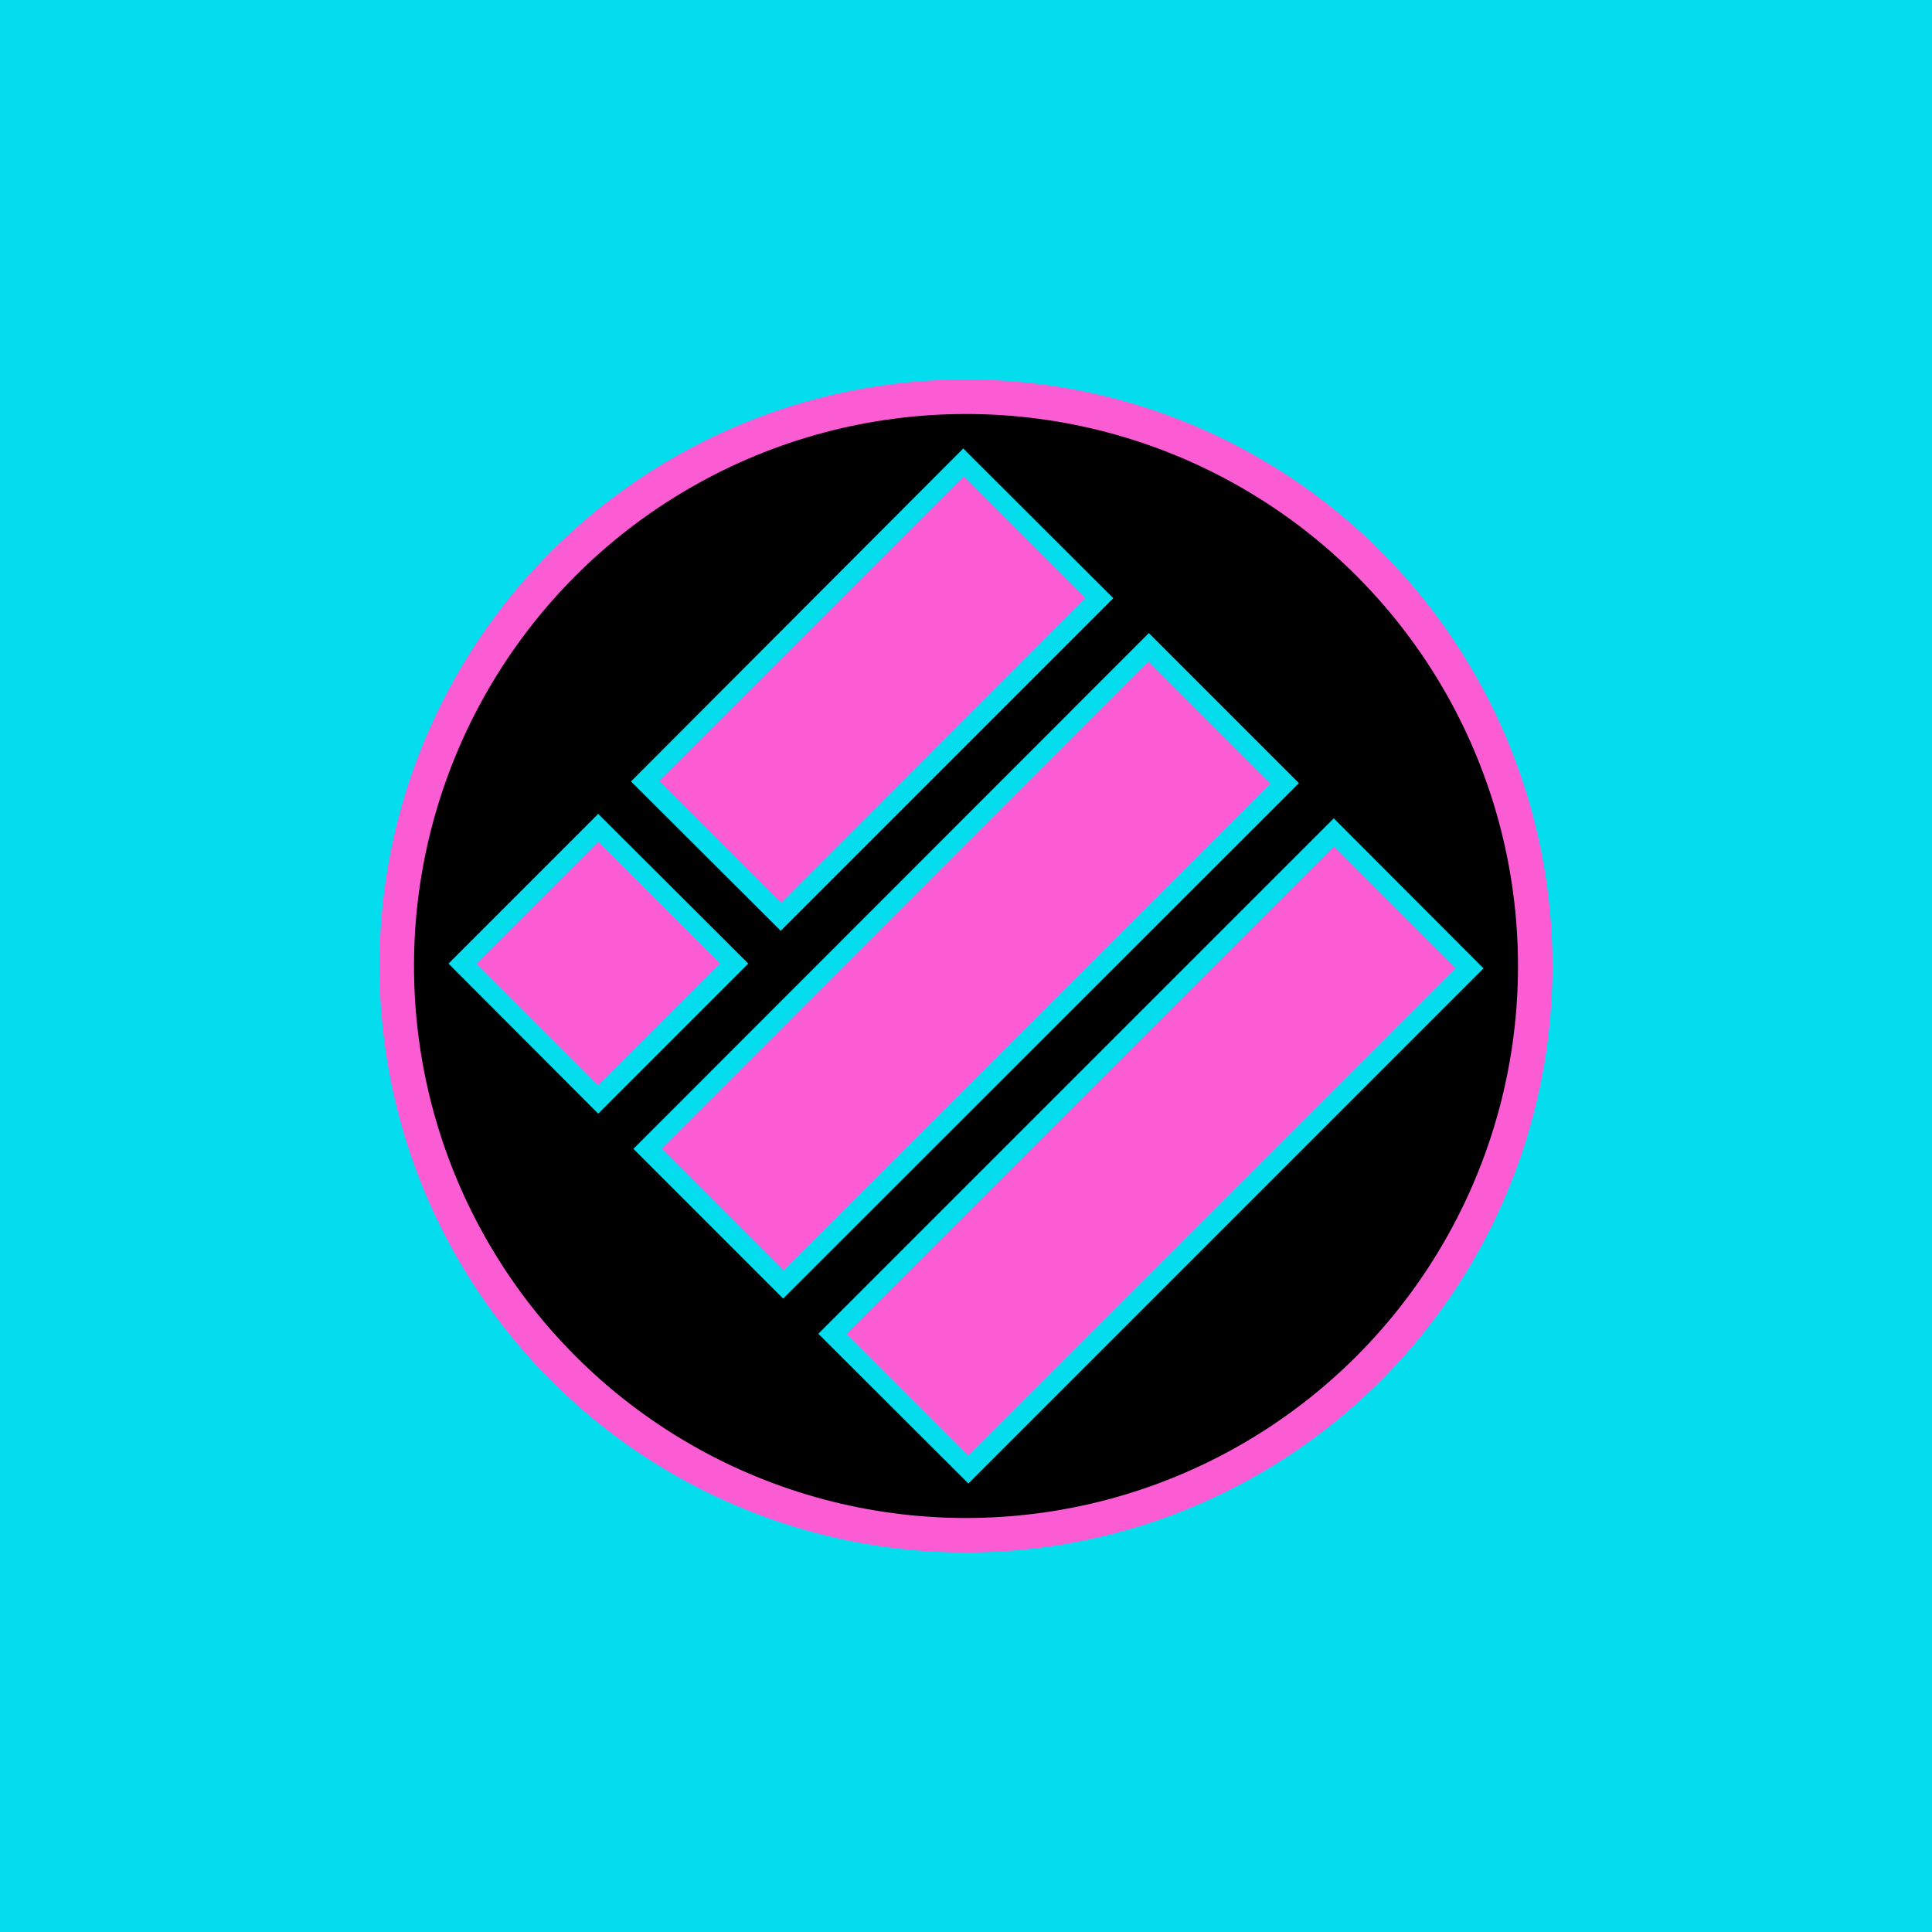
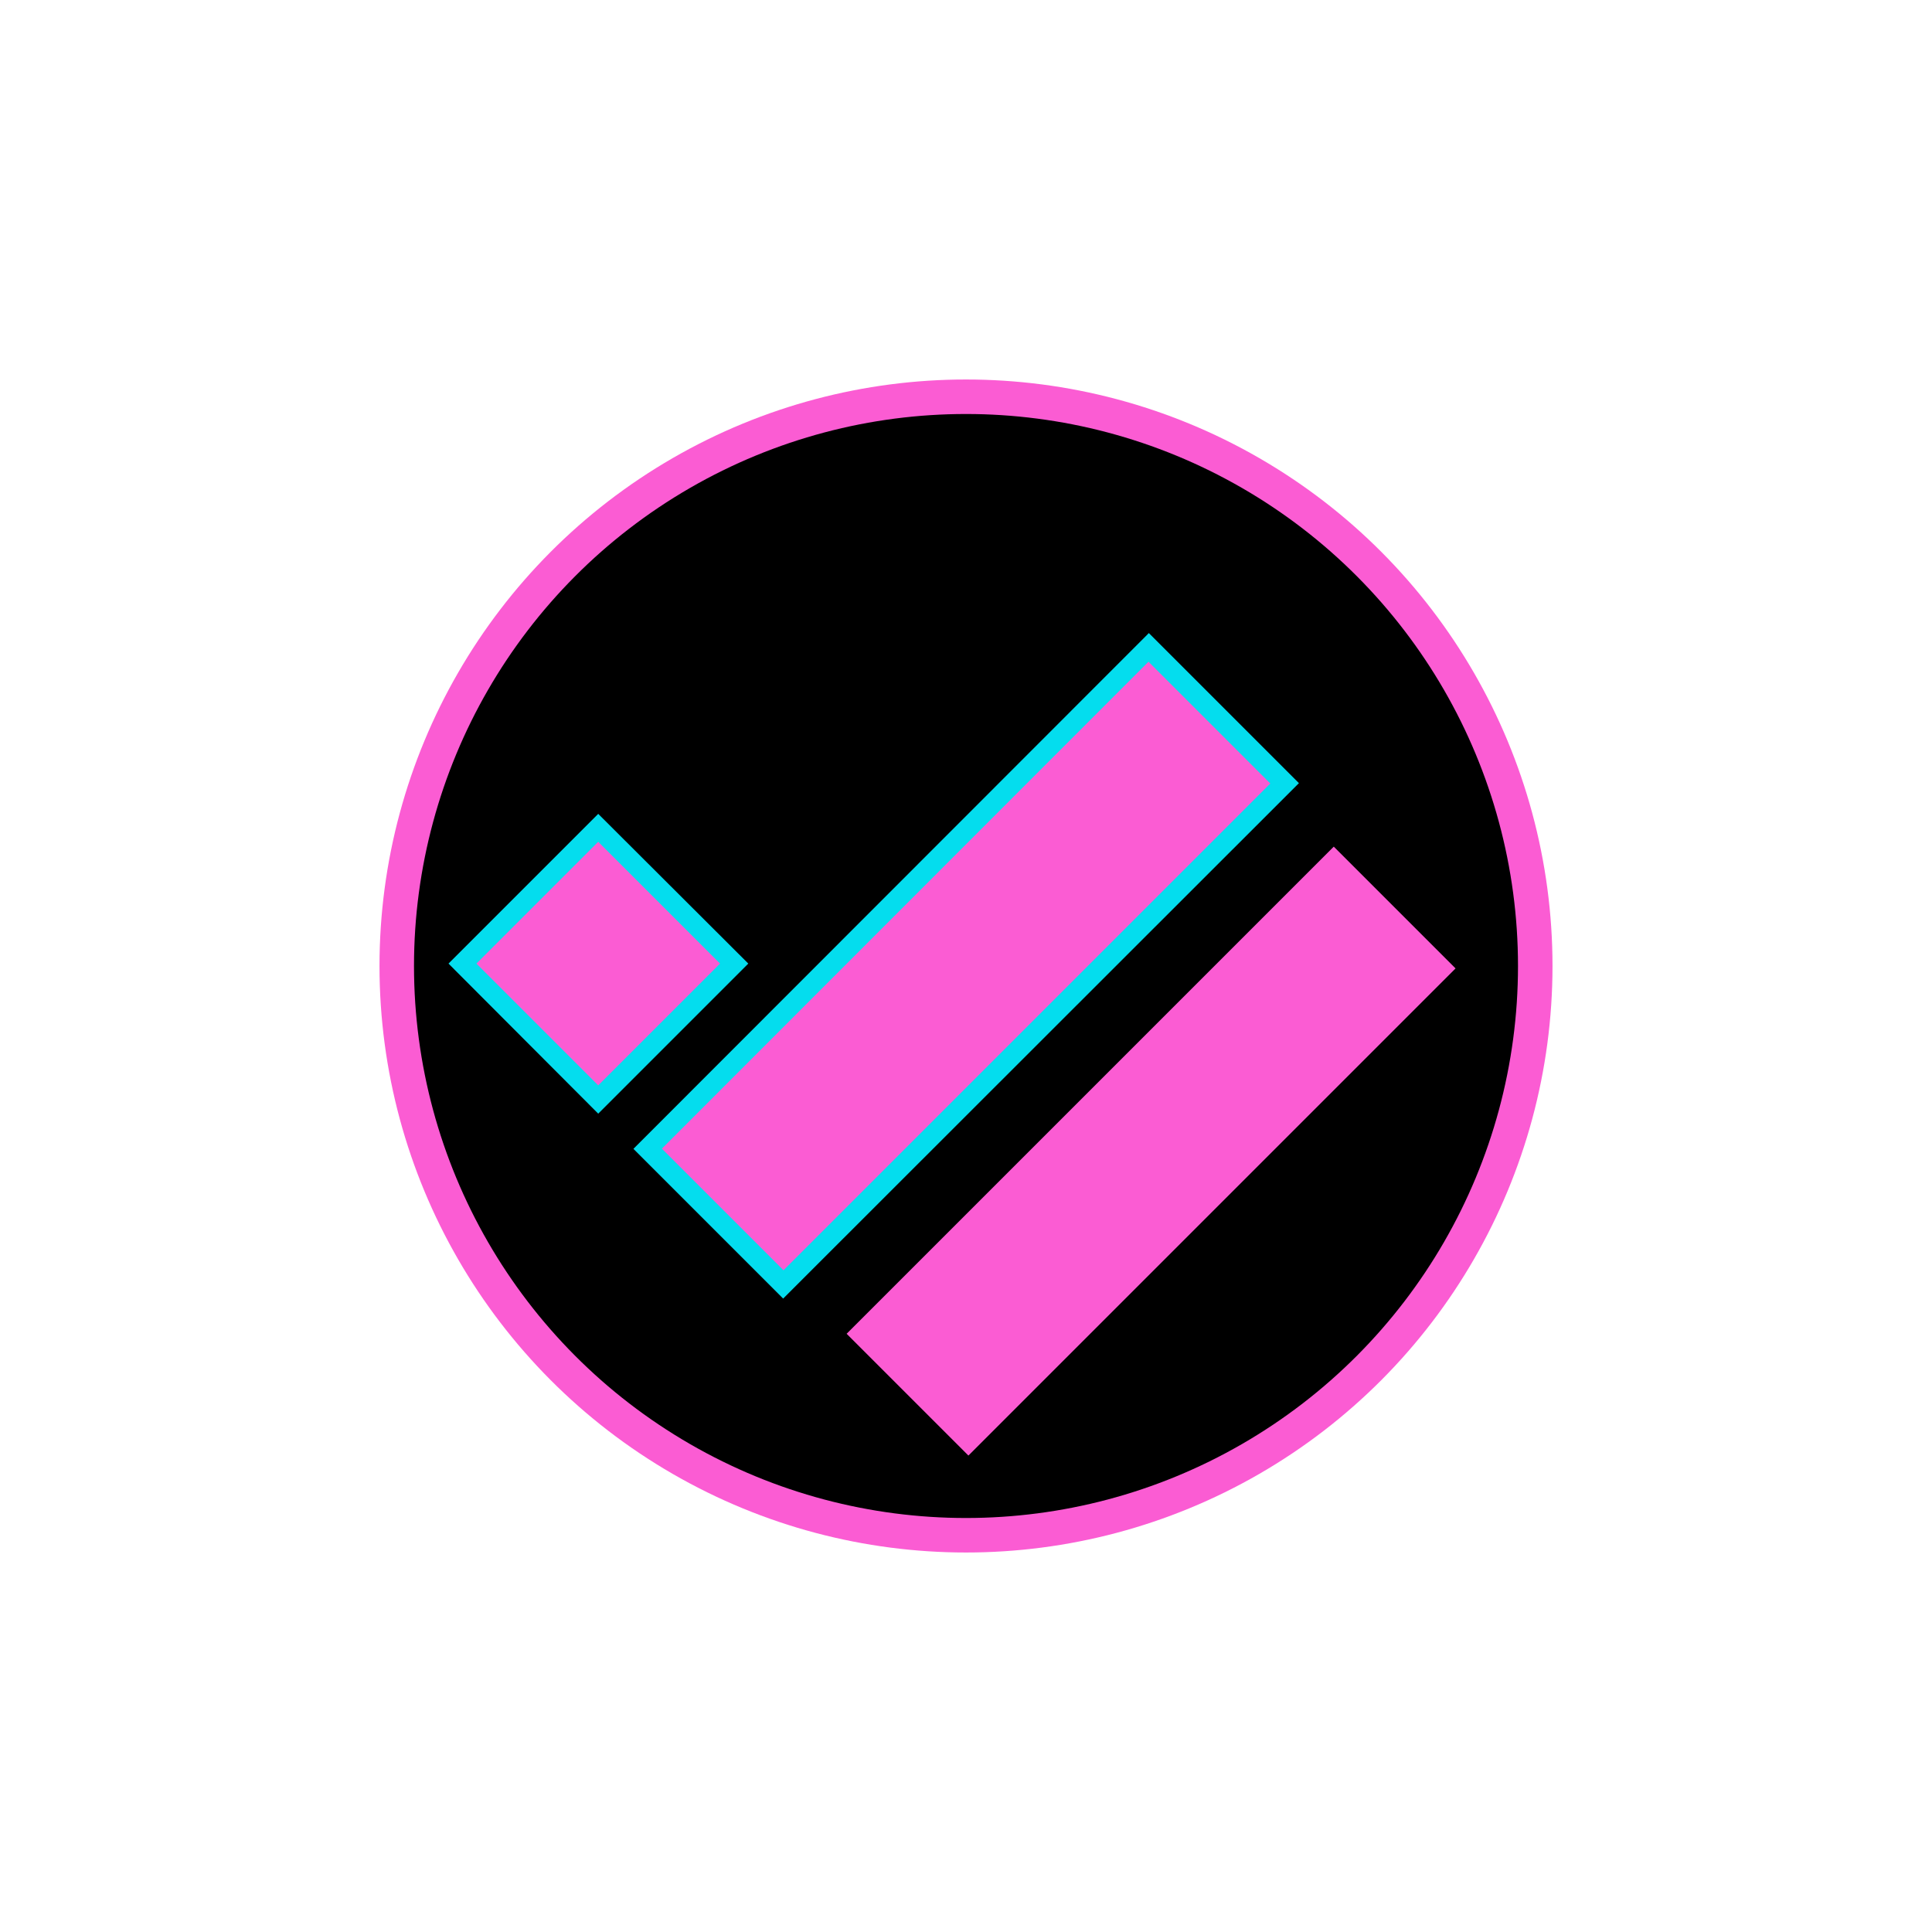
<svg xmlns="http://www.w3.org/2000/svg" width="56" height="56" viewBox="0 0 56 56">
-   <path fill="#04DDEE" d="M0 0h56v56H0z" />
  <circle cx="28" cy="28" r="17" fill="#FB5CD3" />
  <circle cx="28" cy="28" r="16" />
  <path d="m13 27.93 4.34-4.34 4.35 4.34-4.35 4.35L13 27.93Z" fill="#04DDEE" />
  <path d="m13.81 27.93 3.53-3.53 3.53 3.53-3.53 3.53-3.53-3.53Z" fill="#FB5CD3" />
-   <path d="M18.3 22.64 27.92 13l4.35 4.34-9.64 9.64-4.35-4.34Z" fill="#04DDEE" />
-   <path d="m19.1 22.64 8.83-8.83 3.53 3.53-8.82 8.83-3.53-3.53Z" fill="#FB5CD3" />
-   <path d="M18.36 33.3 33.3 18.35l4.35 4.35L22.7 37.64l-4.35-4.35Z" fill="#04DDEE" />
+   <path d="M18.36 33.3 33.3 18.35l4.35 4.35L22.7 37.64Z" fill="#04DDEE" />
  <path d="m19.18 33.3 14.11-14.12 3.53 3.53-14.11 14.11-3.53-3.53Z" fill="#FB5CD3" />
-   <path d="m23.72 38.66 14.94-14.94L43 28.07 28.07 43l-4.35-4.34Z" fill="#04DDEE" />
  <path d="m24.54 38.66 14.12-14.12 3.53 3.53-14.12 14.12-3.53-3.53Z" fill="#FB5CD3" />
</svg>